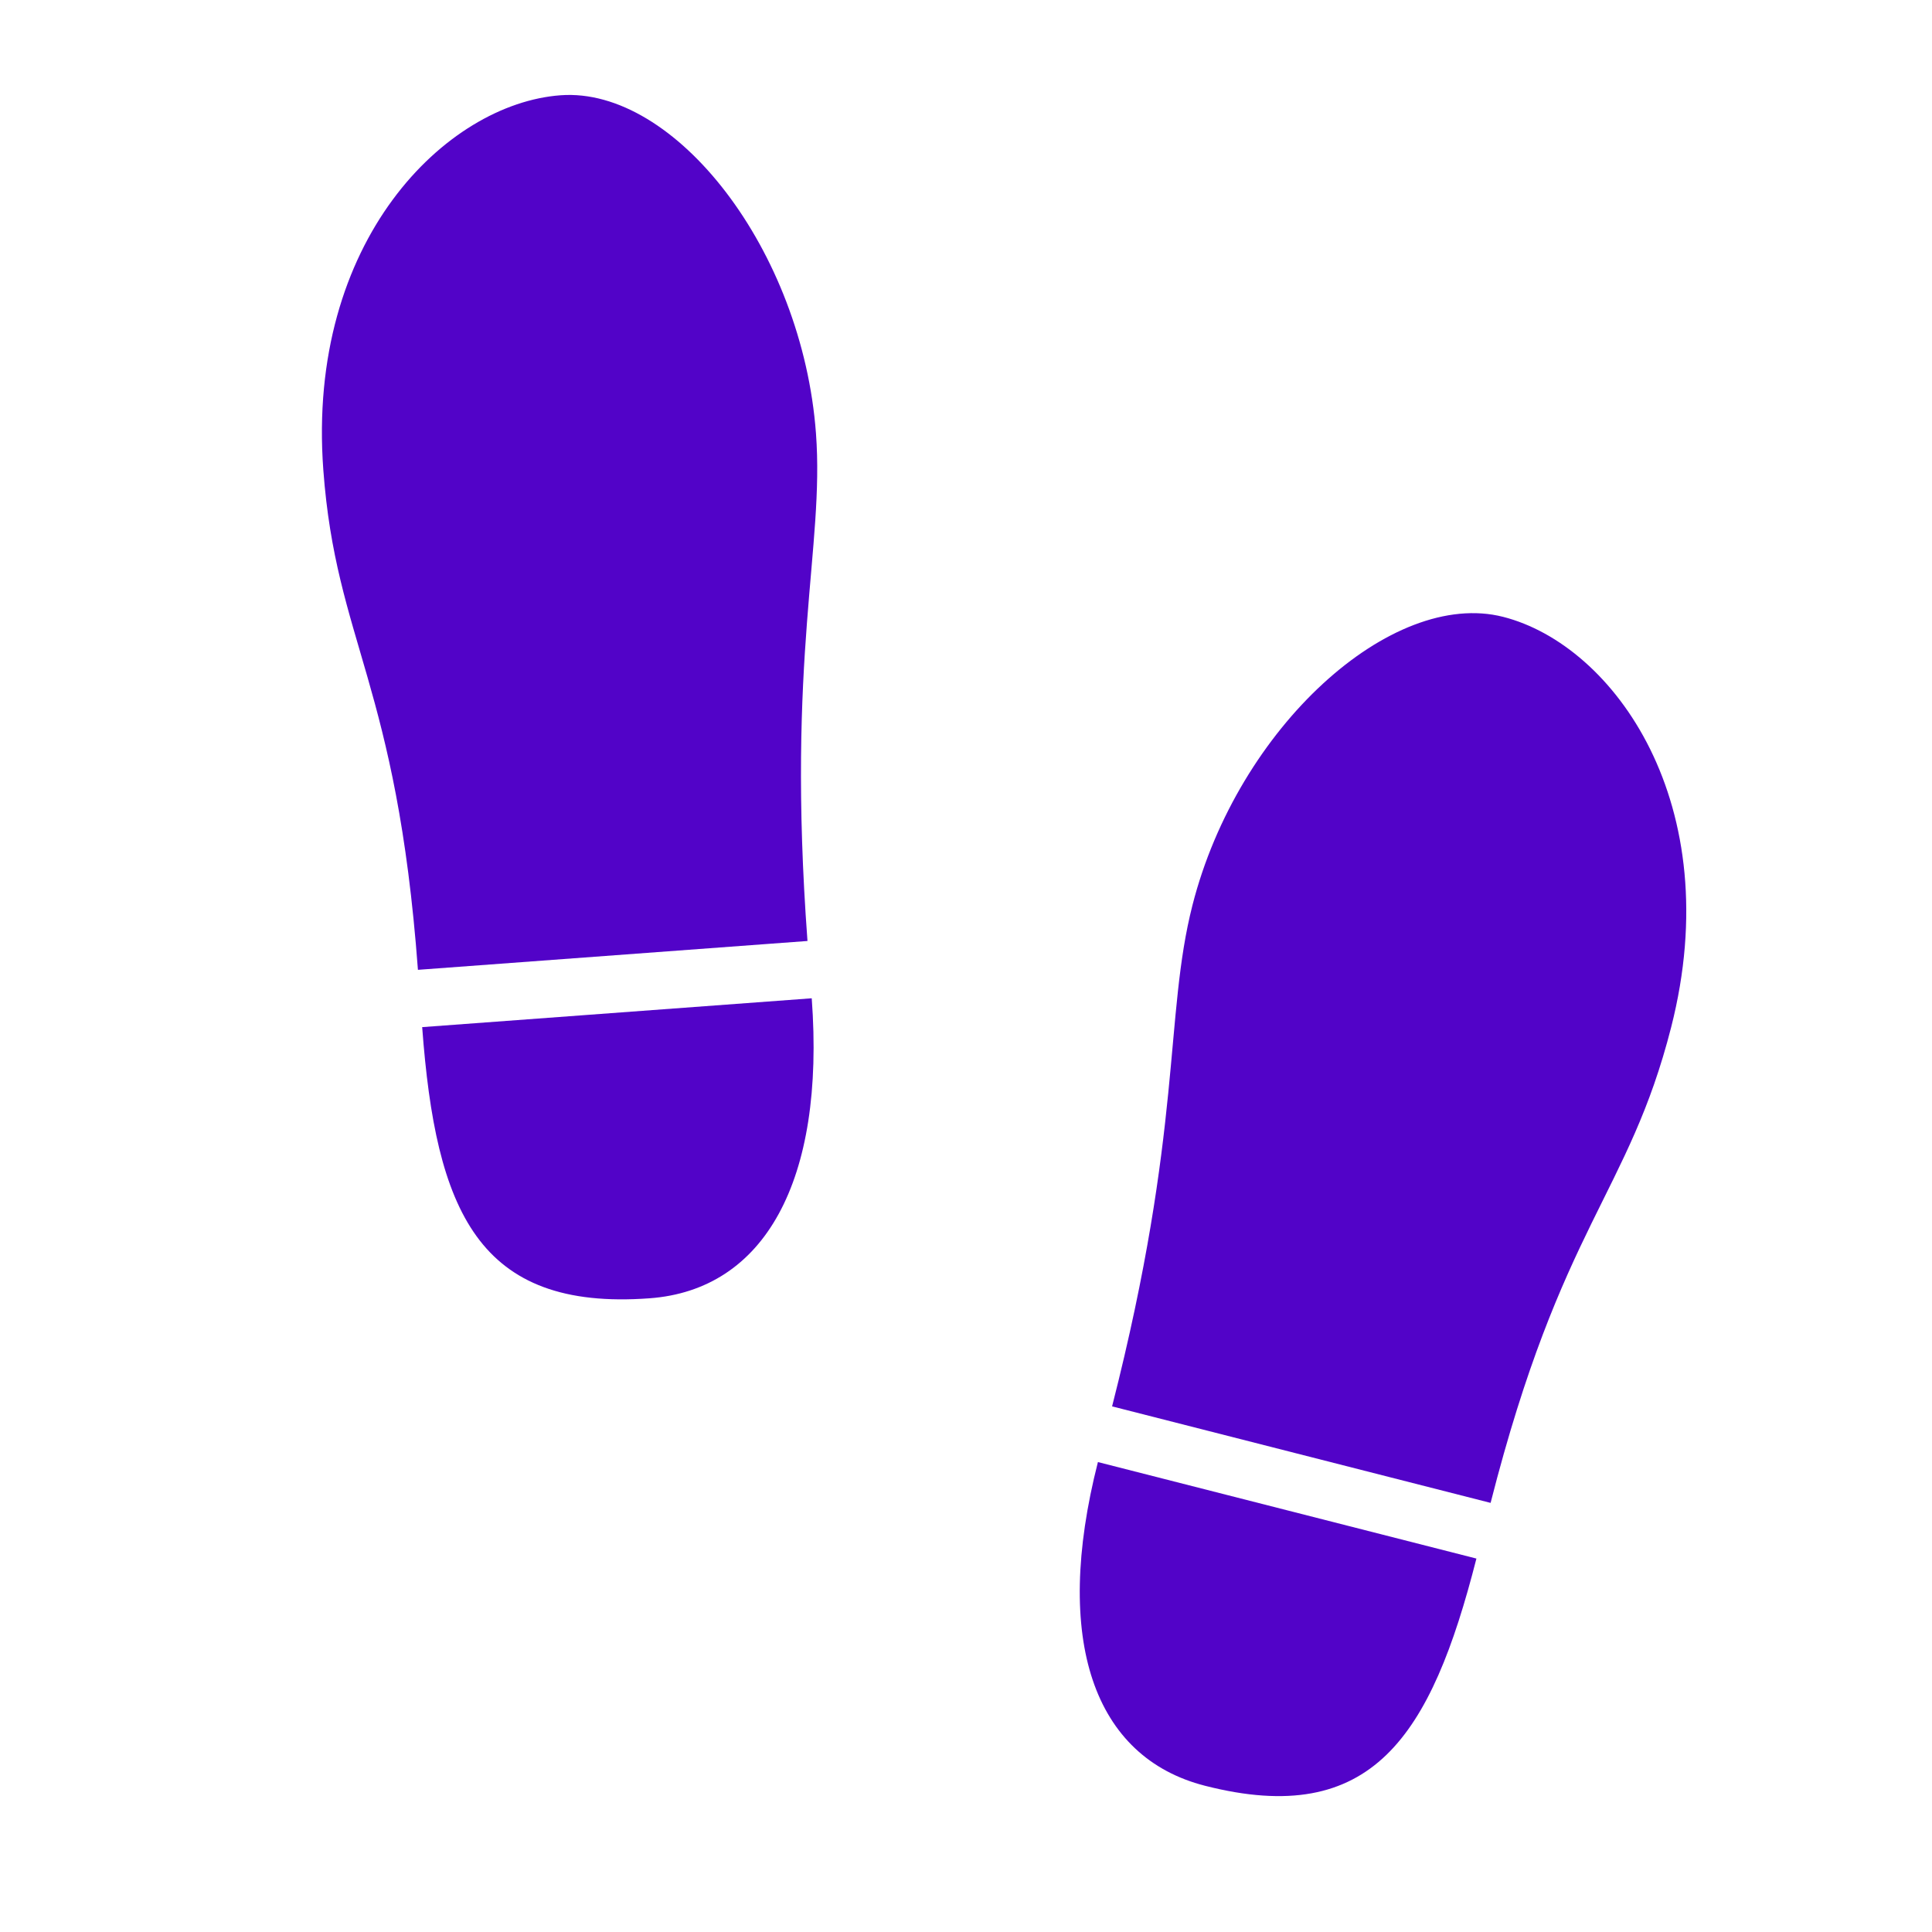
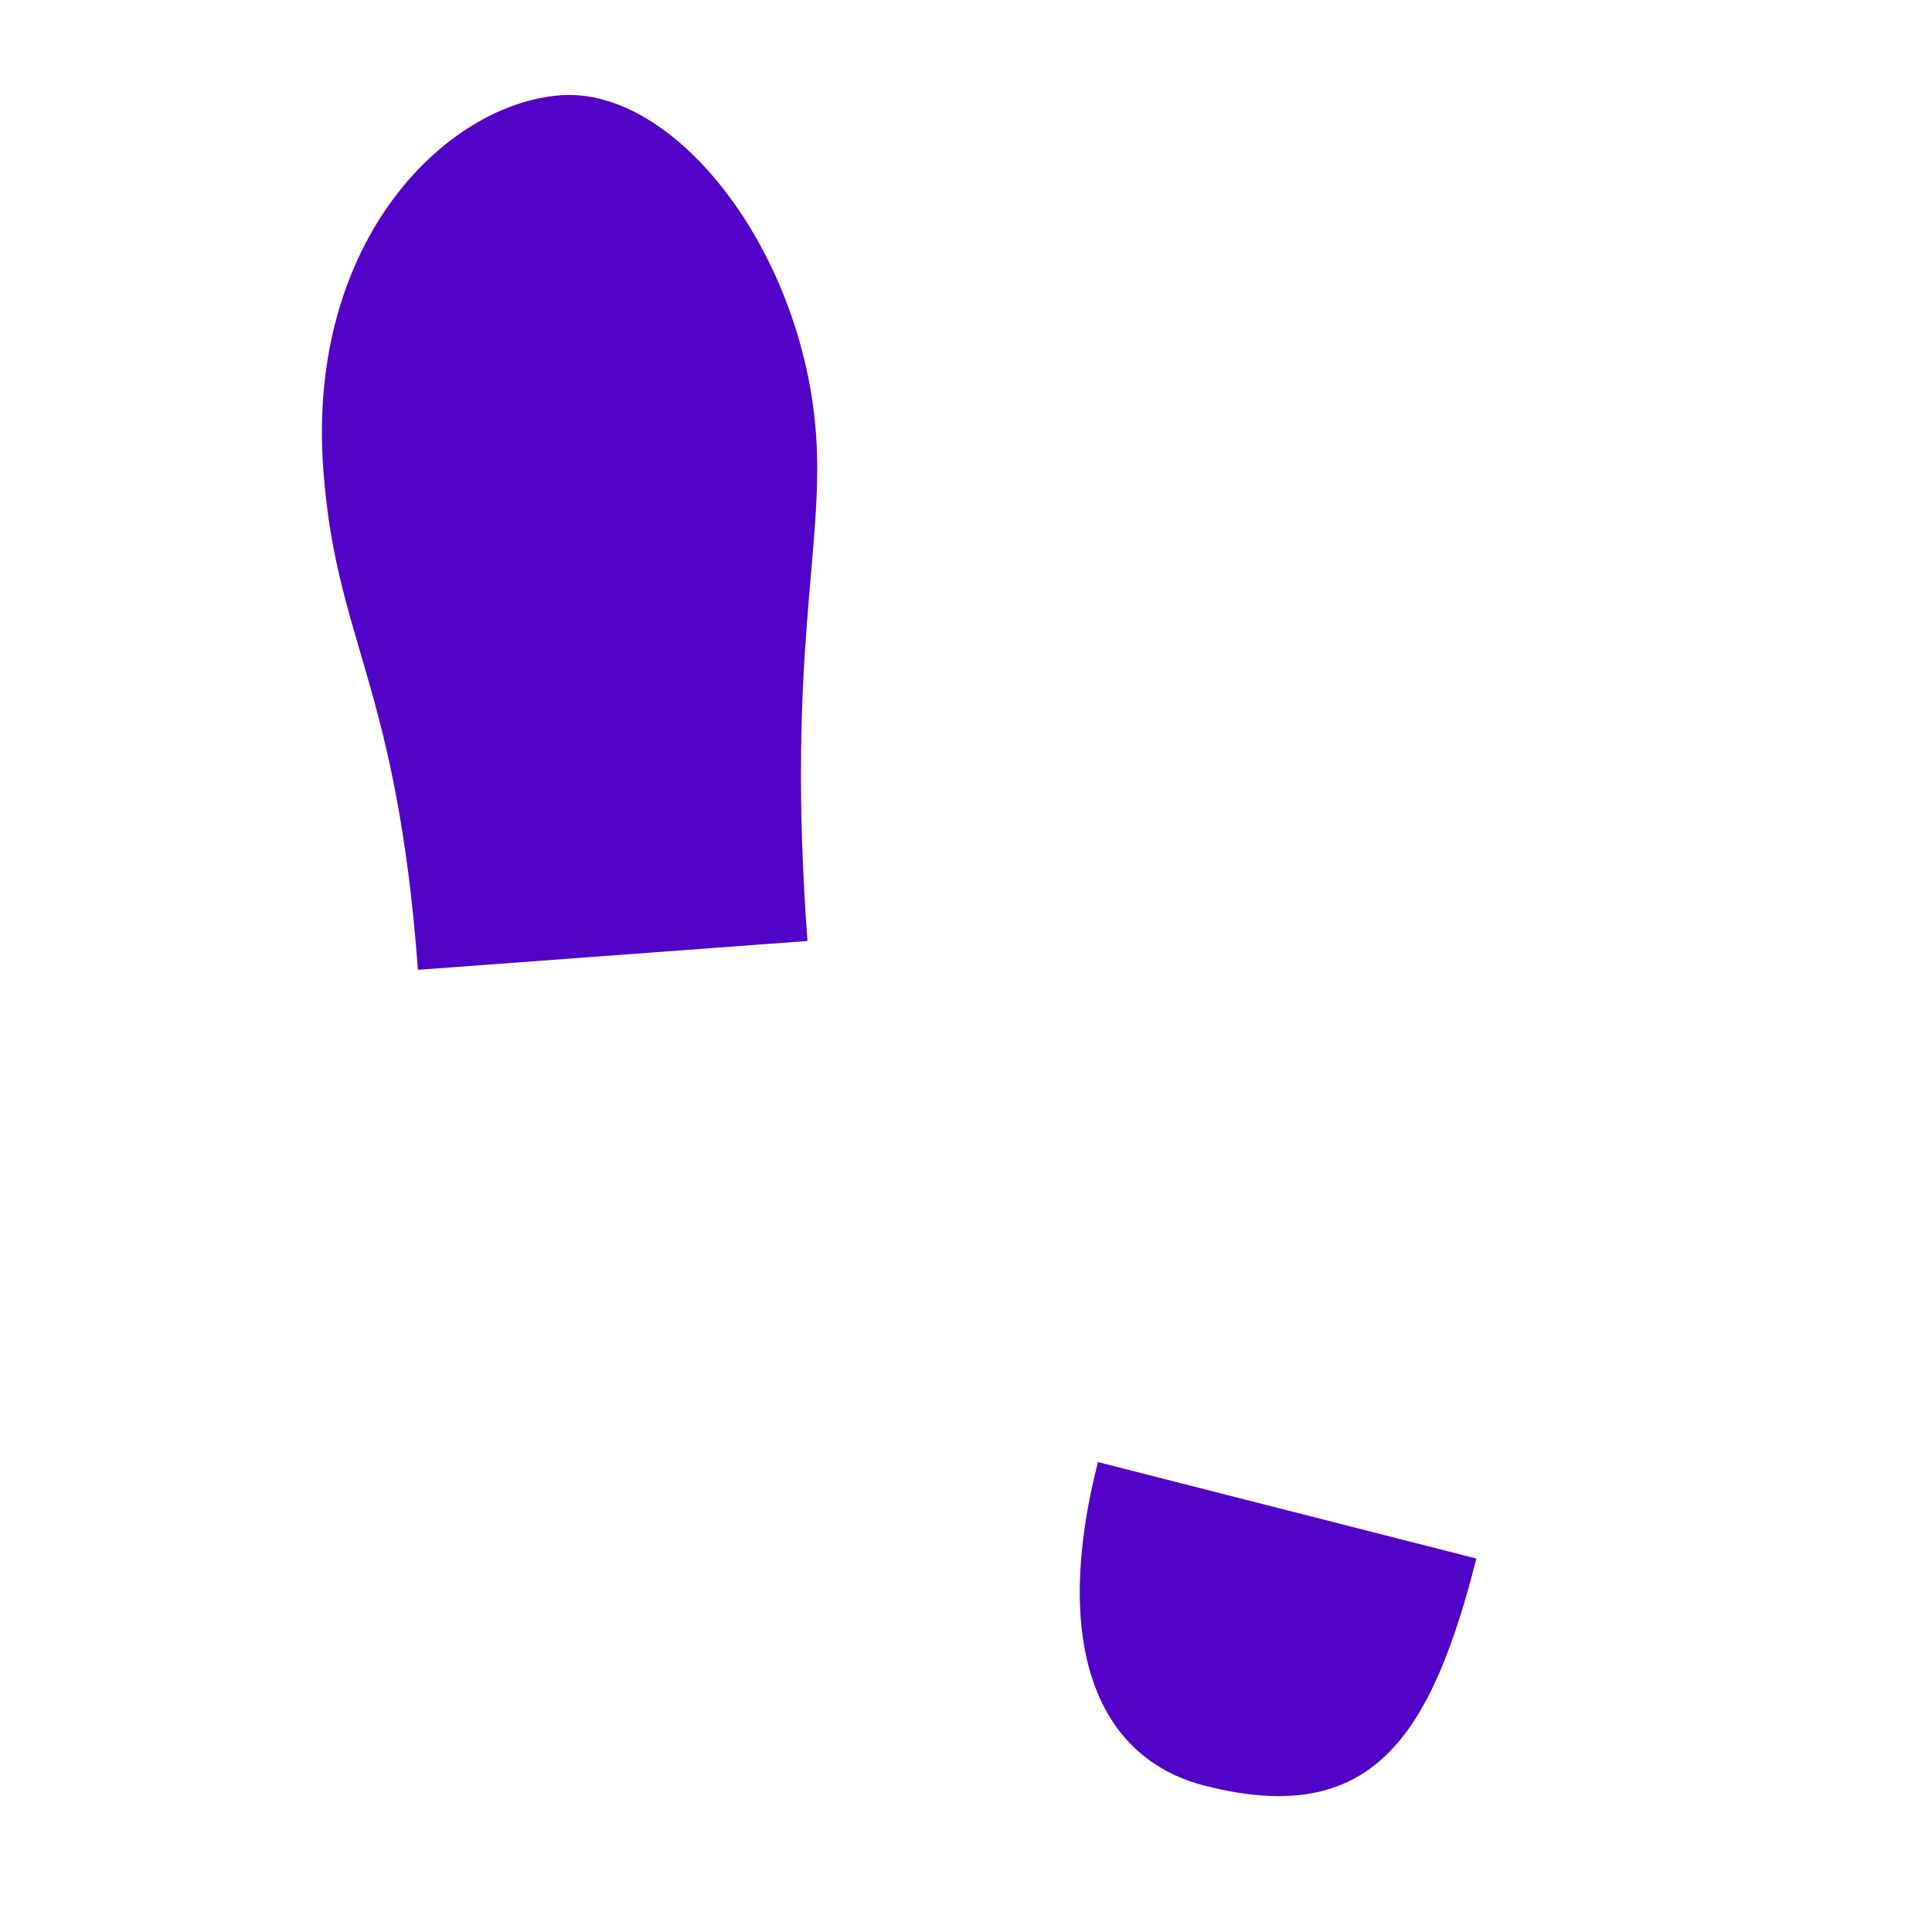
<svg xmlns="http://www.w3.org/2000/svg" xmlns:ns1="http://www.inkscape.org/namespaces/inkscape" xmlns:ns2="http://sodipodi.sourceforge.net/DTD/sodipodi-0.dtd" width="100mm" height="100mm" viewBox="0 0 100 100" version="1.1" id="svg3280" ns1:version="1.1.2 (b8e25be833, 2022-02-05)" ns2:docname="map.svg">
  <ns2:namedview id="namedview3282" pagecolor="#ffffff" bordercolor="#666666" borderopacity="1.0" ns1:pageshadow="2" ns1:pageopacity="0.0" ns1:pagecheckerboard="0" ns1:document-units="mm" showgrid="false" ns1:zoom="0.64052329" ns1:cx="313.02531" ns1:cy="501.15274" ns1:window-width="1200" ns1:window-height="1857" ns1:window-x="-1208" ns1:window-y="-633" ns1:window-maximized="1" ns1:current-layer="layer1" />
  <defs id="defs3277" />
  <g ns1:label="Layer 1" ns1:groupmode="layer" id="layer1">
-     <path style="fill:#5203c8;fill-opacity:1;stroke:none;stroke-width:0.595px;stroke-linecap:butt;stroke-linejoin:miter;stroke-opacity:1" d="m 21.852,53.164 20.163,-1.493 c 0.703,9.488 -2.46,15.089 -8.39,15.528 -8.895,0.659 -11.07,-4.547 -11.773,-14.035 z" id="path11482-3-1" ns2:nodetypes="cccc" ns1:export-filename="N:\Develop_s\newpj\foot2-front\static_pubic\img\map.png" ns1:export-xdpi="204.9277" ns1:export-ydpi="204.9277" />
    <path style="fill:#5203c8;fill-opacity:1;stroke:none;stroke-width:0.595px;stroke-linecap:butt;stroke-linejoin:miter;stroke-opacity:1" d="m 41.795,48.705 -20.163,1.493 C 20.534,35.373 17.393,33.22 16.735,24.325 15.856,12.464 23.082,5.37 29.013,4.931 34.943,4.492 41.532,12.948 42.235,22.436 c 0.439,5.93 -1.538,11.443 -0.44,26.269 z" id="path11484-1-8" ns2:nodetypes="cccccc" ns1:export-filename="N:\Develop_s\newpj\foot2-front\static_pubic\img\map.png" ns1:export-xdpi="204.9277" ns1:export-ydpi="204.9277" />
    <path style="fill:#5203c8;fill-opacity:1;stroke:none;stroke-width:0.595px;stroke-linecap:butt;stroke-linejoin:miter;stroke-opacity:1" d="m 76.419,80.671 -19.591,-4.995 c -2.351,9.219 -0.215,15.287 5.546,16.756 8.643,2.204 11.694,-2.541 14.045,-11.761 z" id="path11482-5-6-0" ns2:nodetypes="cccc" ns1:export-filename="N:\Develop_s\newpj\foot2-front\static_pubic\img\map.png" ns1:export-xdpi="204.9277" ns1:export-ydpi="204.9277" />
-     <path style="fill:#5203c8;fill-opacity:1;stroke:none;stroke-width:0.595px;stroke-linecap:butt;stroke-linejoin:miter;stroke-opacity:1" d="m 57.562,72.794 19.591,4.995 c 3.673,-14.405 7.142,-15.976 9.346,-24.619 2.938,-11.524 -2.936,-19.773 -8.698,-21.242 -5.762,-1.469 -13.728,5.705 -16.079,14.924 -1.469,5.762 -0.487,11.536 -4.16,25.941 z" id="path11484-0-6-0" ns2:nodetypes="cccccc" ns1:export-filename="N:\Develop_s\newpj\foot2-front\static_pubic\img\map.png" ns1:export-xdpi="204.9277" ns1:export-ydpi="204.9277" />
  </g>
</svg>